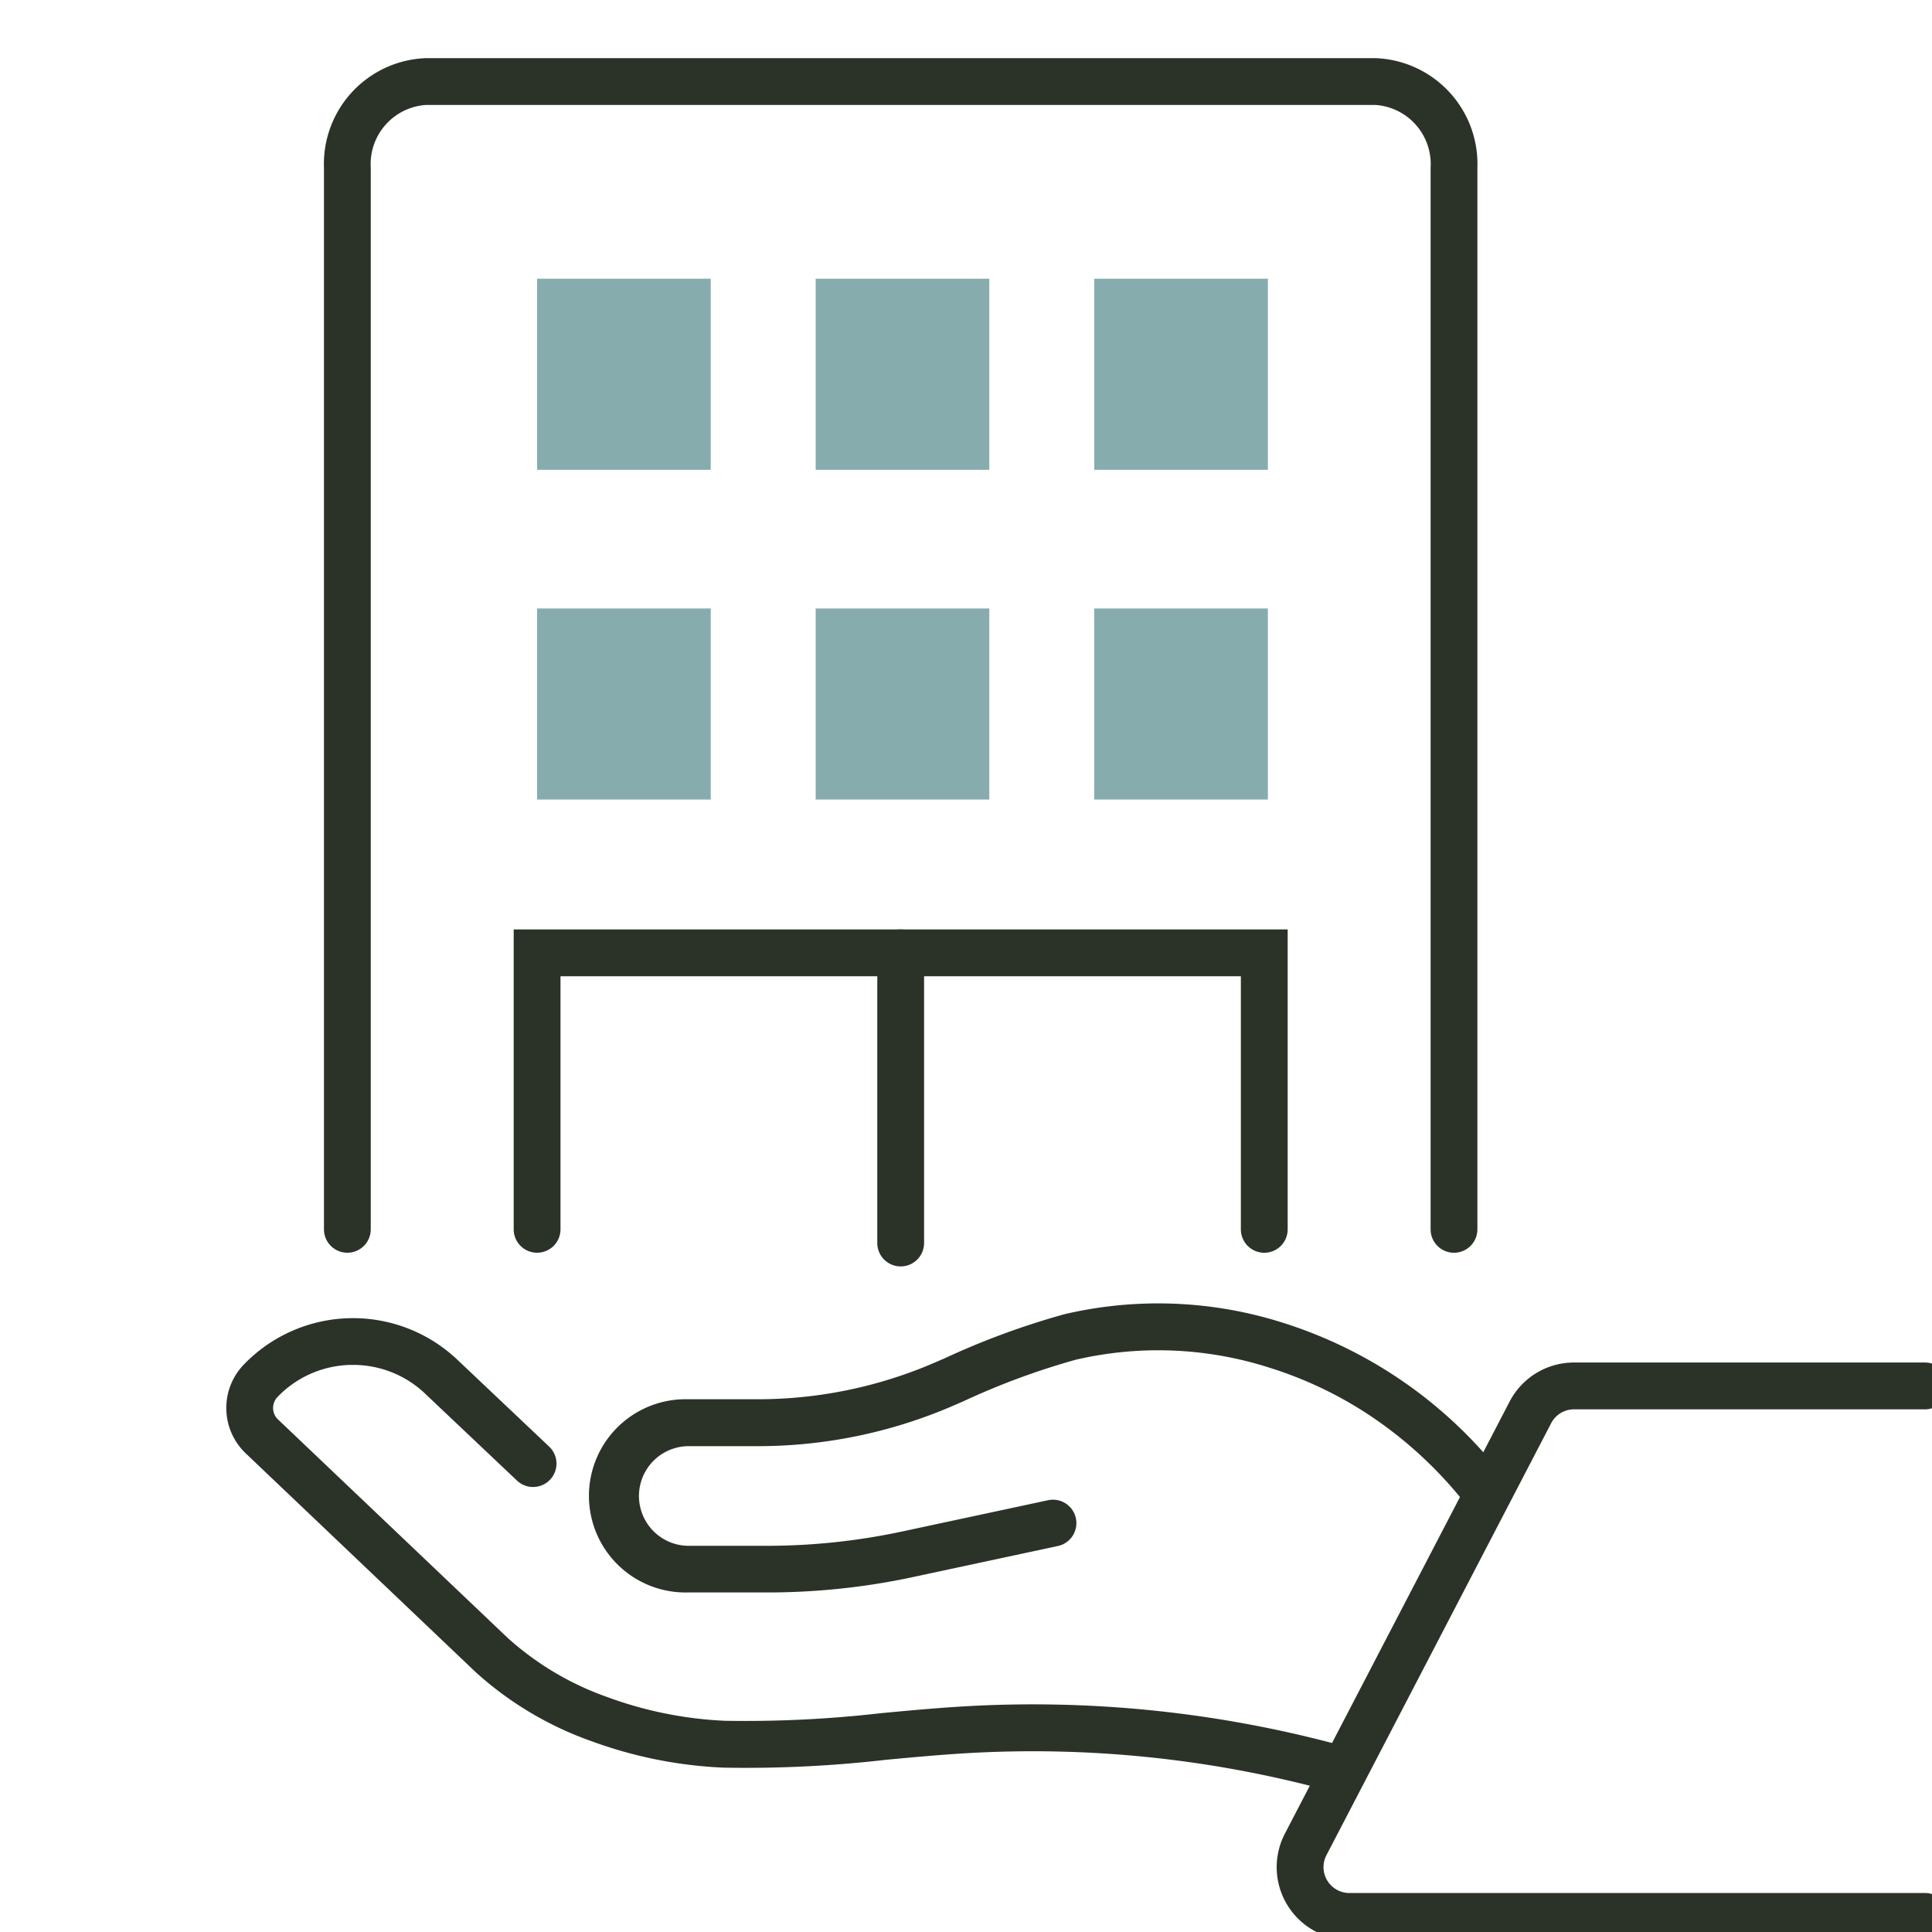
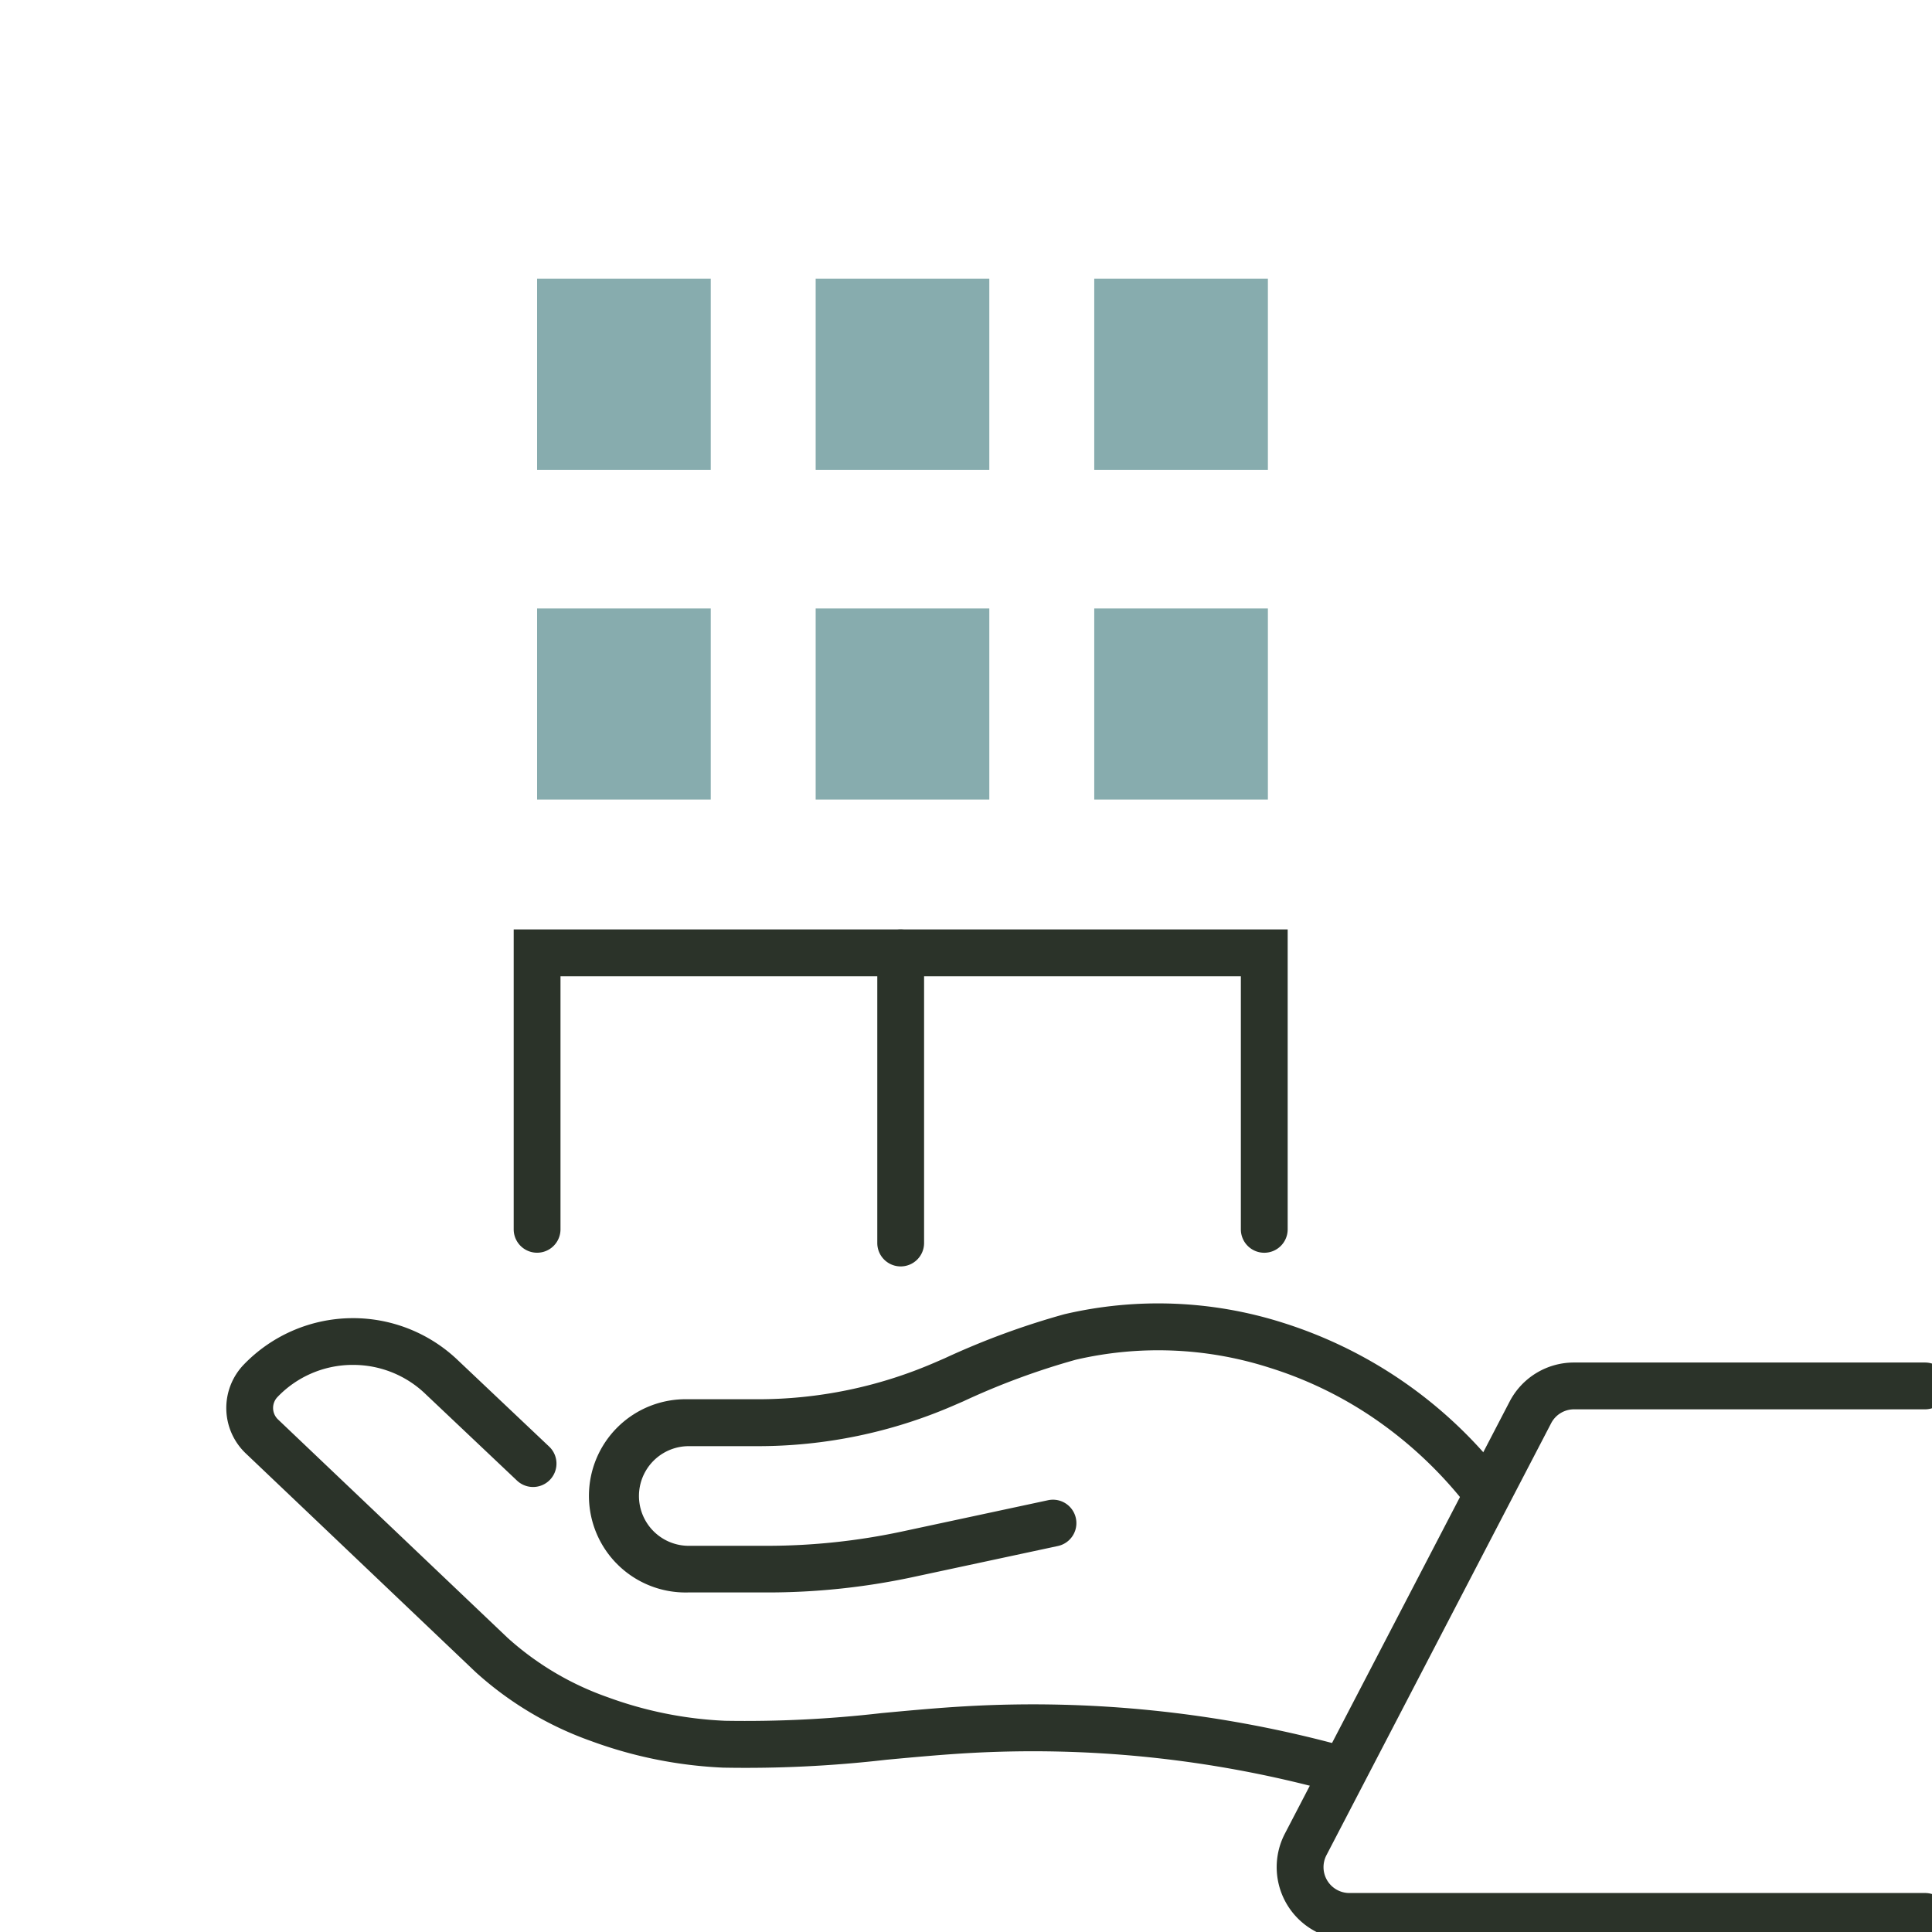
<svg xmlns="http://www.w3.org/2000/svg" width="135" height="135" viewBox="0 0 135 135">
  <defs>
    <clipPath id="clip-path">
      <rect id="長方形_224" data-name="長方形 224" width="135" height="135" transform="translate(273 3672)" fill="none" stroke="#707070" stroke-width="1" />
    </clipPath>
  </defs>
  <g id="マスクグループ_9" data-name="マスクグループ 9" transform="translate(-273 -3672)" clip-path="url(#clip-path)">
    <g id="グループ_381" data-name="グループ 381">
      <g id="グループ_378" data-name="グループ 378">
        <g id="グループ_377" data-name="グループ 377">
          <g id="グループ_376" data-name="グループ 376">
            <g id="グループ_375" data-name="グループ 375">
              <path id="パス_1774" data-name="パス 1774" d="M366.026,3797.115a1.639,1.639,0,0,1-.424-.056,78.953,78.953,0,0,0-24.963-2.558c-1.9.109-3.848.291-5.729.466a85.522,85.522,0,0,1-11.38.548,30.566,30.566,0,0,1-9.191-1.845,23.9,23.9,0,0,1-8.1-4.827l-.006-.006-16.081-15.3a4.377,4.377,0,0,1-.113-6.19,10.6,10.6,0,0,1,14.977-.28l6.357,6.015a1.635,1.635,0,1,1-2.248,2.375l-6.374-6.031a7.276,7.276,0,0,0-5.081-2.052h-.138a7.275,7.275,0,0,0-5.139,2.24,1.107,1.107,0,0,0,.025,1.563l16.064,15.28a20.625,20.625,0,0,0,6.984,4.138,27.257,27.257,0,0,0,8.195,1.646,83.052,83.052,0,0,0,10.944-.537c1.911-.178,3.886-.363,5.846-.475a82.238,82.238,0,0,1,26,2.664,1.635,1.635,0,0,1-.422,3.215Z" fill="#2b3329" />
              <path id="パス_1775" data-name="パス 1775" d="M326.592,3783.274h-5.523a6.752,6.752,0,1,1,0-13.5h4.855a31.107,31.107,0,0,0,12.367-2.552l.719-.311a54.405,54.405,0,0,1,8.363-3.078,28.763,28.763,0,0,1,15.245.587,31.432,31.432,0,0,1,15,10.2,1.635,1.635,0,1,1-2.529,2.074,28.973,28.973,0,0,0-6.392-5.8,27.459,27.459,0,0,0-7.045-3.342,25.449,25.449,0,0,0-13.484-.539,51.132,51.132,0,0,0-7.858,2.907l-.723.313a34.358,34.358,0,0,1-13.661,2.819h-4.855a3.482,3.482,0,0,0,0,6.963h5.523a45.234,45.234,0,0,0,9.441-1l10.2-2.186a1.635,1.635,0,1,1,.685,3.2l-10.2,2.186A48.49,48.49,0,0,1,326.592,3783.274Z" fill="#2b3329" />
            </g>
          </g>
          <path id="パス_1776" data-name="パス 1776" d="M407.517,3807.547H367.283a5.078,5.078,0,0,1-4.5-7.422l15.7-30.183a5.063,5.063,0,0,1,4.5-2.735h24.531a1.635,1.635,0,0,1,0,3.271H382.986a1.8,1.8,0,0,0-1.6.974l-15.7,30.182a1.808,1.808,0,0,0,1.6,2.642h40.234a1.635,1.635,0,0,1,0,3.271Z" fill="#2b3329" />
        </g>
      </g>
      <g id="グループ_380" data-name="グループ 380">
        <g id="グループ_379" data-name="グループ 379">
-           <path id="パス_1777" data-name="パス 1777" d="M374.6,3759.537a1.635,1.635,0,0,1-1.635-1.635v-74.183a4.142,4.142,0,0,0-3.835-4.384H302.743a4.142,4.142,0,0,0-3.836,4.384V3757.9a1.635,1.635,0,1,1-3.27,0v-74.183a7.4,7.4,0,0,1,7.106-7.654h66.386a7.4,7.4,0,0,1,7.105,7.654V3757.9A1.635,1.635,0,0,1,374.6,3759.537Z" fill="#2b3329" />
          <rect id="長方形_135" data-name="長方形 135" width="12.134" height="13.353" transform="translate(310.53 3691.475)" fill="#87acae" />
          <rect id="長方形_136" data-name="長方形 136" width="12.134" height="13.353" transform="translate(329.995 3691.475)" fill="#87acae" />
          <rect id="長方形_137" data-name="長方形 137" width="12.134" height="13.353" transform="translate(349.461 3691.475)" fill="#87acae" />
          <rect id="長方形_138" data-name="長方形 138" width="12.134" height="13.352" transform="translate(310.53 3714.517)" fill="#87acae" />
          <rect id="長方形_139" data-name="長方形 139" width="12.134" height="13.352" transform="translate(329.995 3714.517)" fill="#87acae" />
          <rect id="長方形_140" data-name="長方形 140" width="12.134" height="13.352" transform="translate(349.461 3714.517)" fill="#87acae" />
        </g>
        <path id="パス_1778" data-name="パス 1778" d="M361.341,3759.537a1.635,1.635,0,0,1-1.635-1.635v-17.685H312.165V3757.9a1.635,1.635,0,1,1-3.27,0v-20.956h54.082V3757.9A1.635,1.635,0,0,1,361.341,3759.537Z" fill="#2b3329" />
        <path id="線_56" data-name="線 56" d="M0,21.91a1.635,1.635,0,0,1-1.635-1.635V0A1.635,1.635,0,0,1,0-1.635,1.635,1.635,0,0,1,1.635,0V20.275A1.635,1.635,0,0,1,0,21.91Z" transform="translate(335.936 3738.582)" fill="#2b3329" />
      </g>
    </g>
  </g>
</svg>